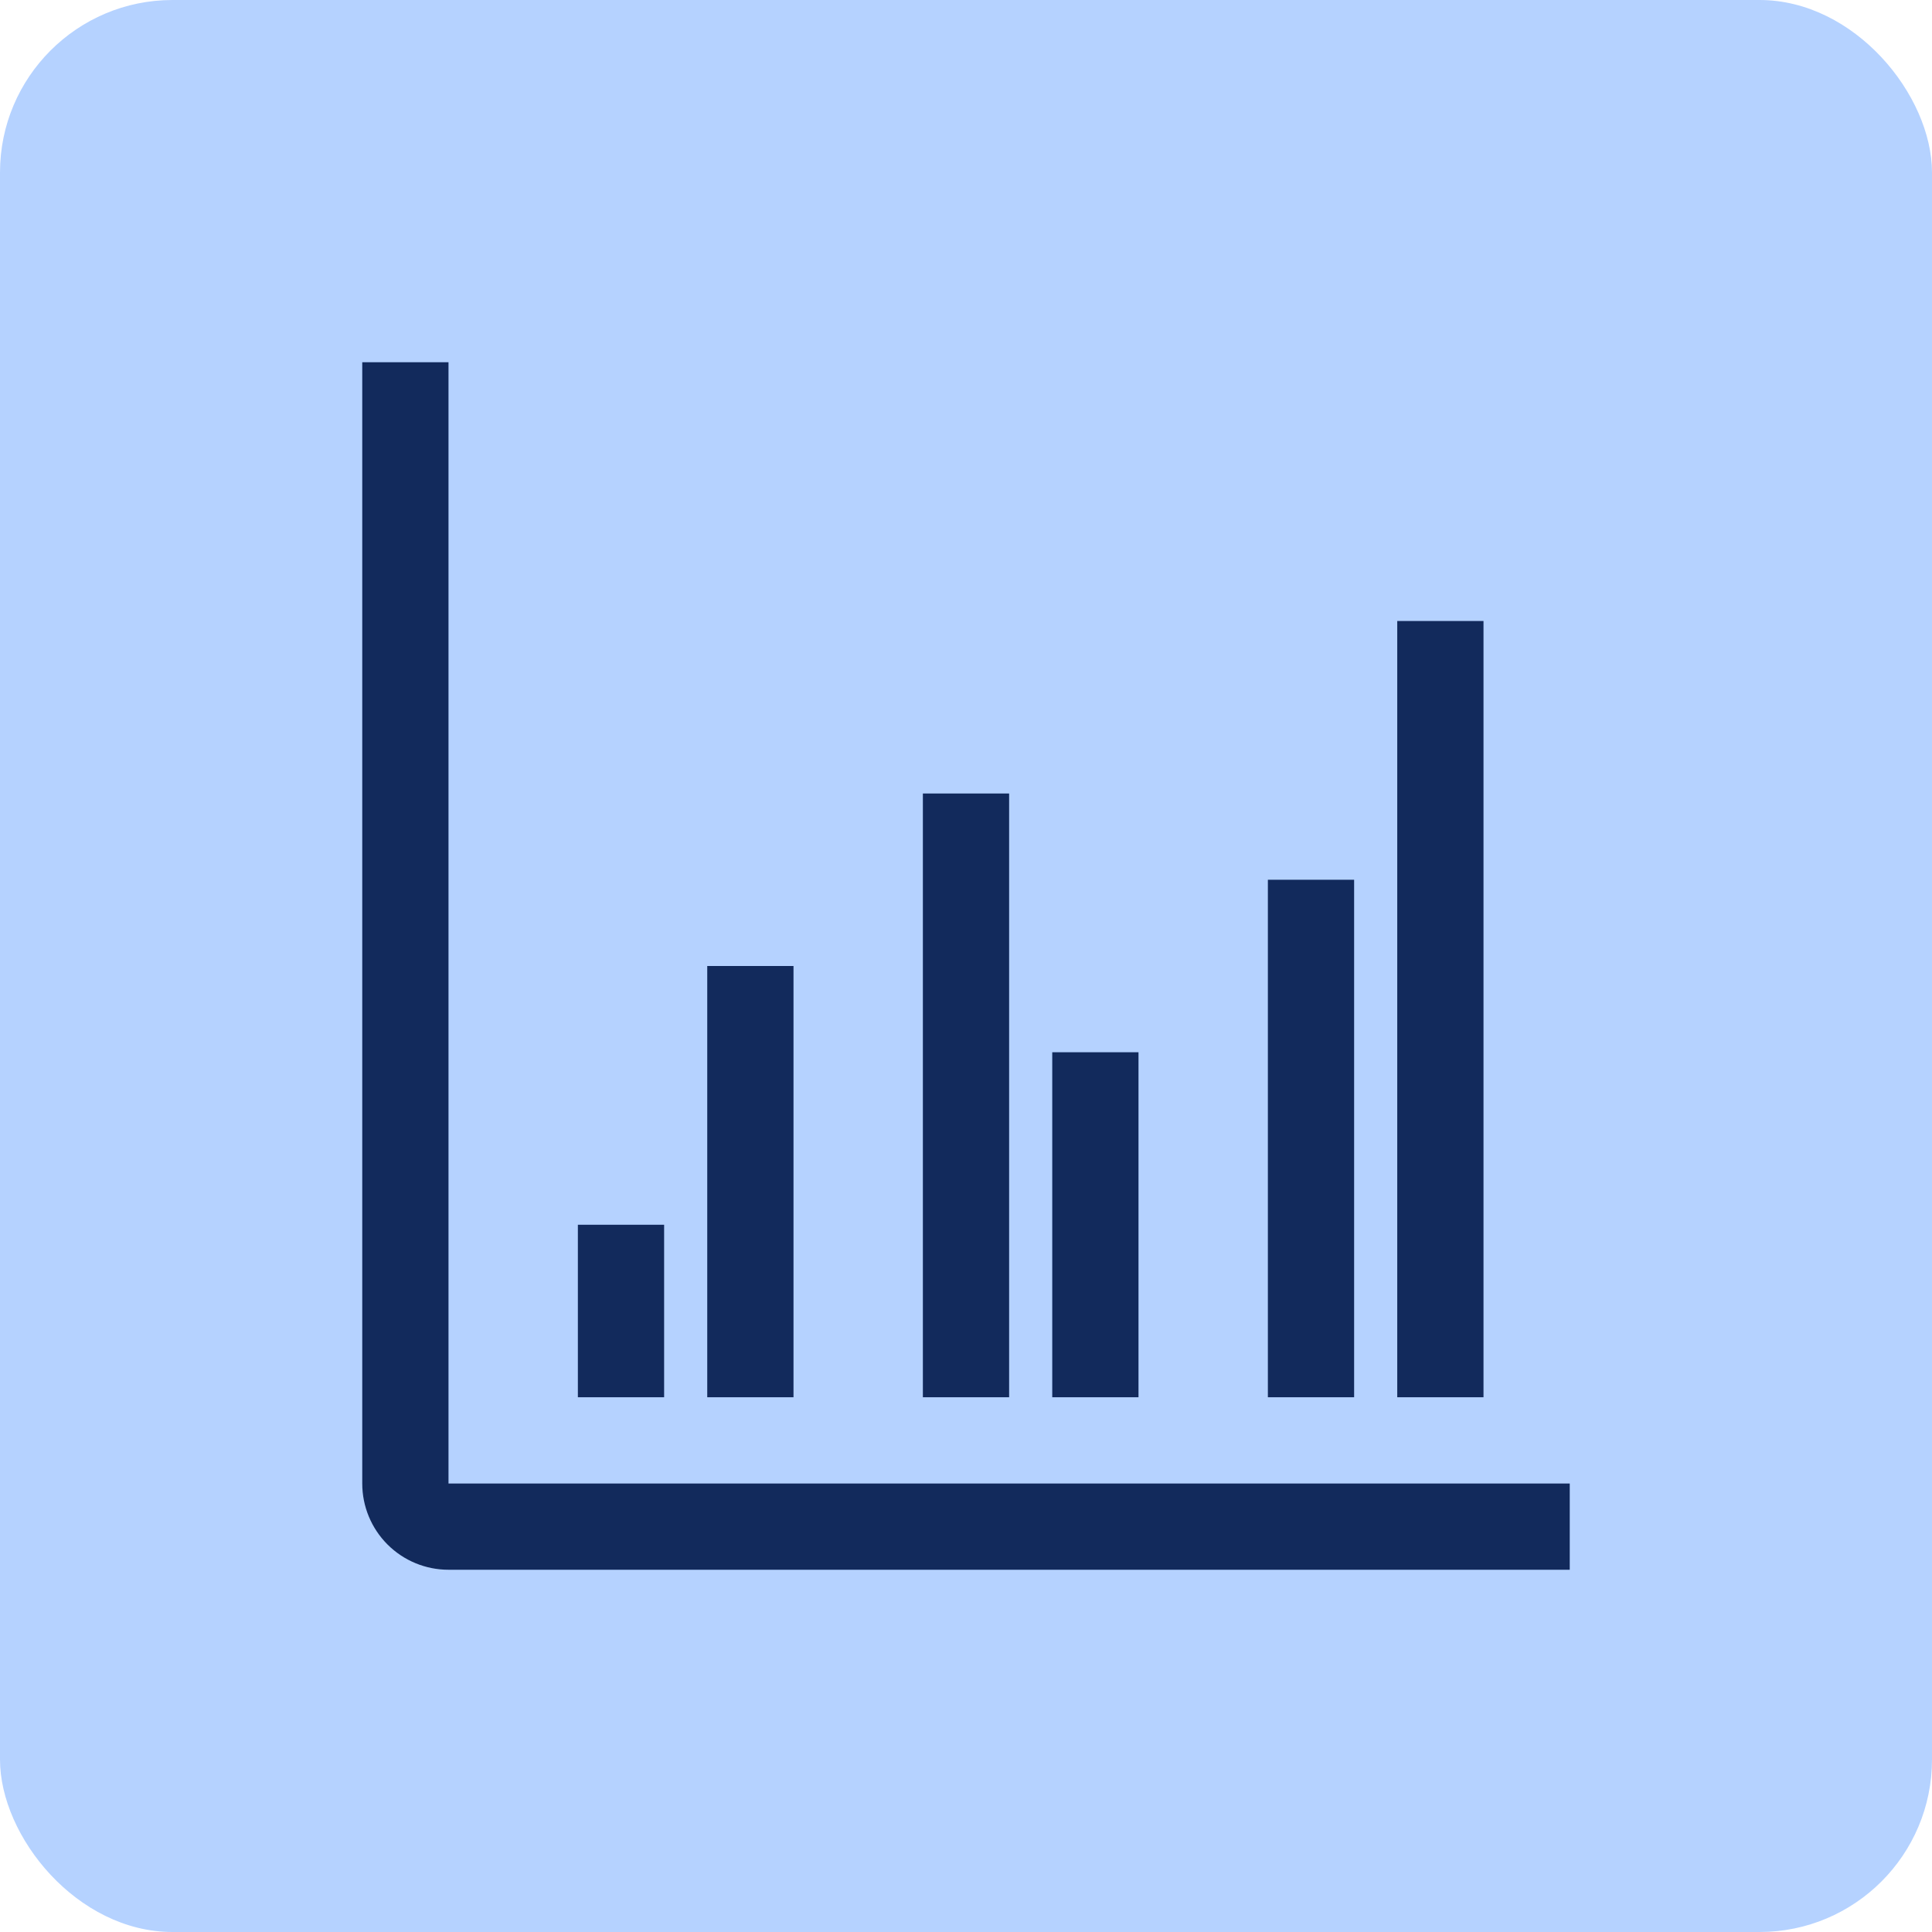
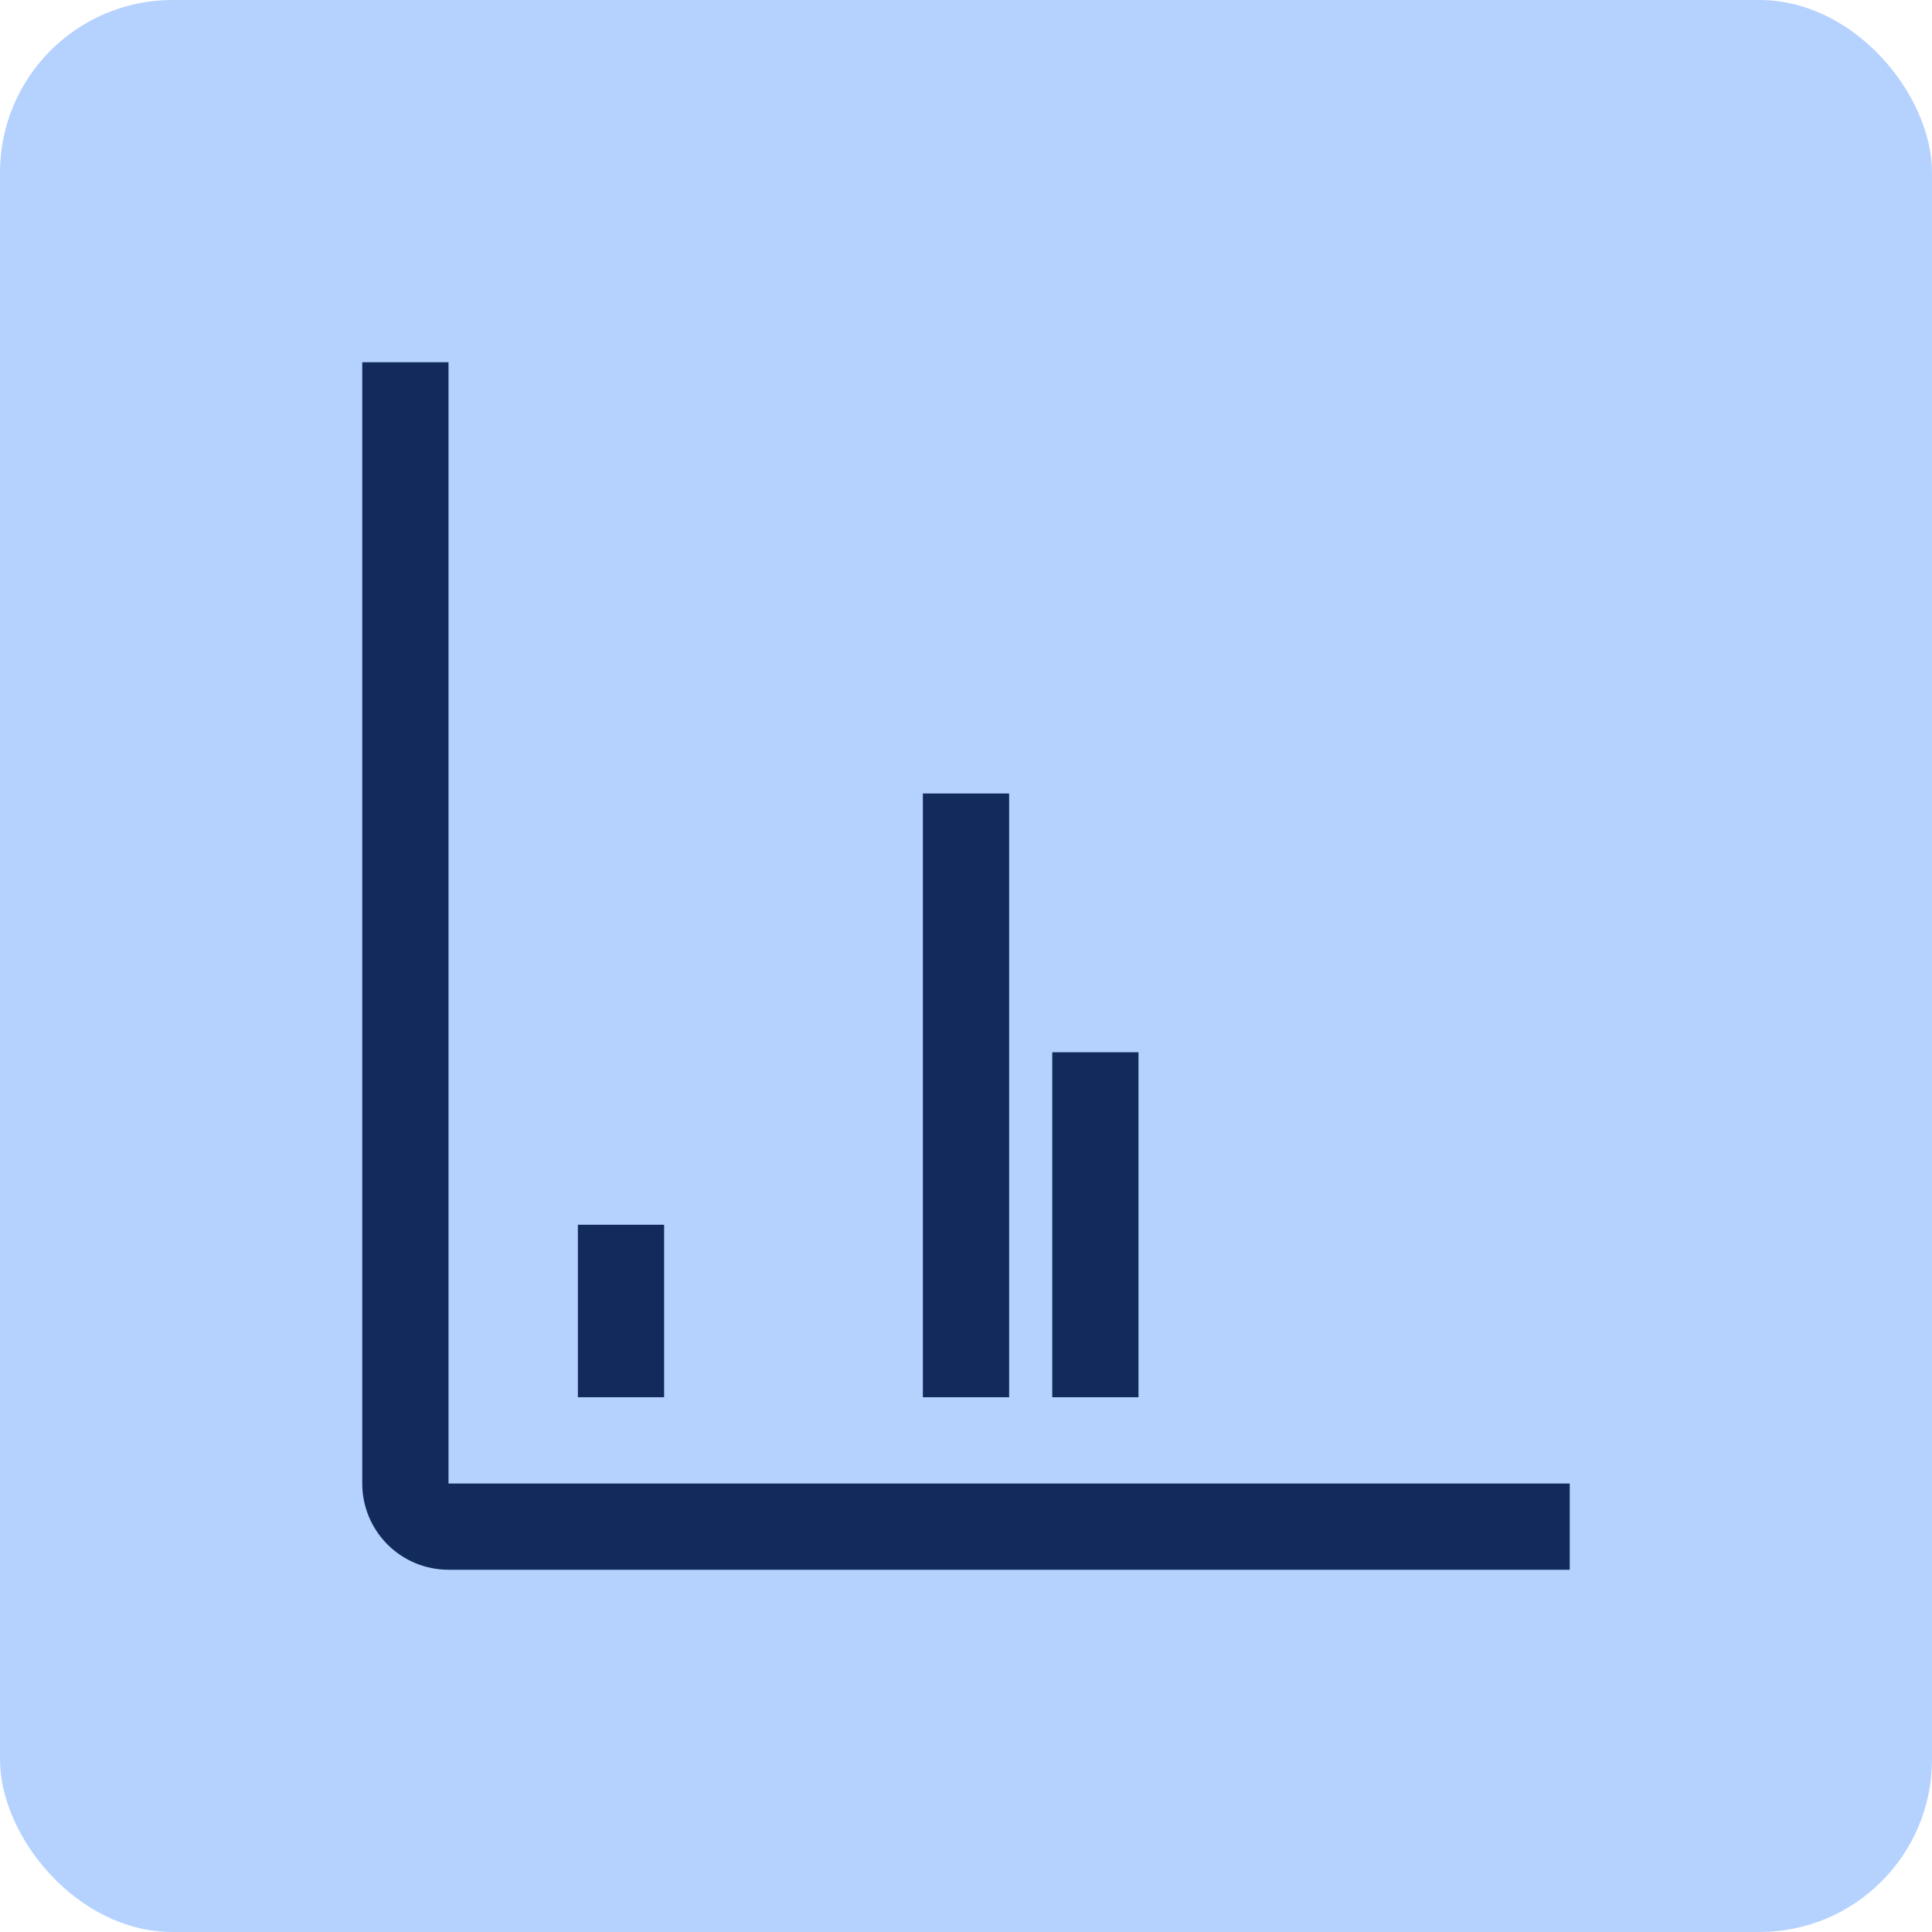
<svg xmlns="http://www.w3.org/2000/svg" width="56" height="56" viewBox="0 0 56 56" fill="none">
  <rect width="56" height="56" rx="5" fill="#B5D2FF" />
  <path d="M45.5 45.5H13C12.337 45.5 11.701 45.237 11.232 44.768C10.763 44.299 10.5 43.663 10.5 43V10.5H13V43H45.5V45.5Z" fill="#122A5C" />
-   <path d="M20.5 28H23V40.5H20.5V28Z" fill="#122A5C" />
  <path d="M16.75 35.5H19.25V40.5H16.75V35.5Z" fill="#122A5C" />
-   <path d="M40.5 18H43V40.5H40.5V18Z" fill="#122A5C" />
-   <path d="M36.75 25.5H39.25V40.5H36.75V25.5Z" fill="#122A5C" />
  <path d="M29.25 40.5H26.75V23H29.25V40.5Z" fill="#122A5C" />
  <path d="M33 40.5H30.5V30.5H33V40.5Z" fill="#122A5C" />
</svg>